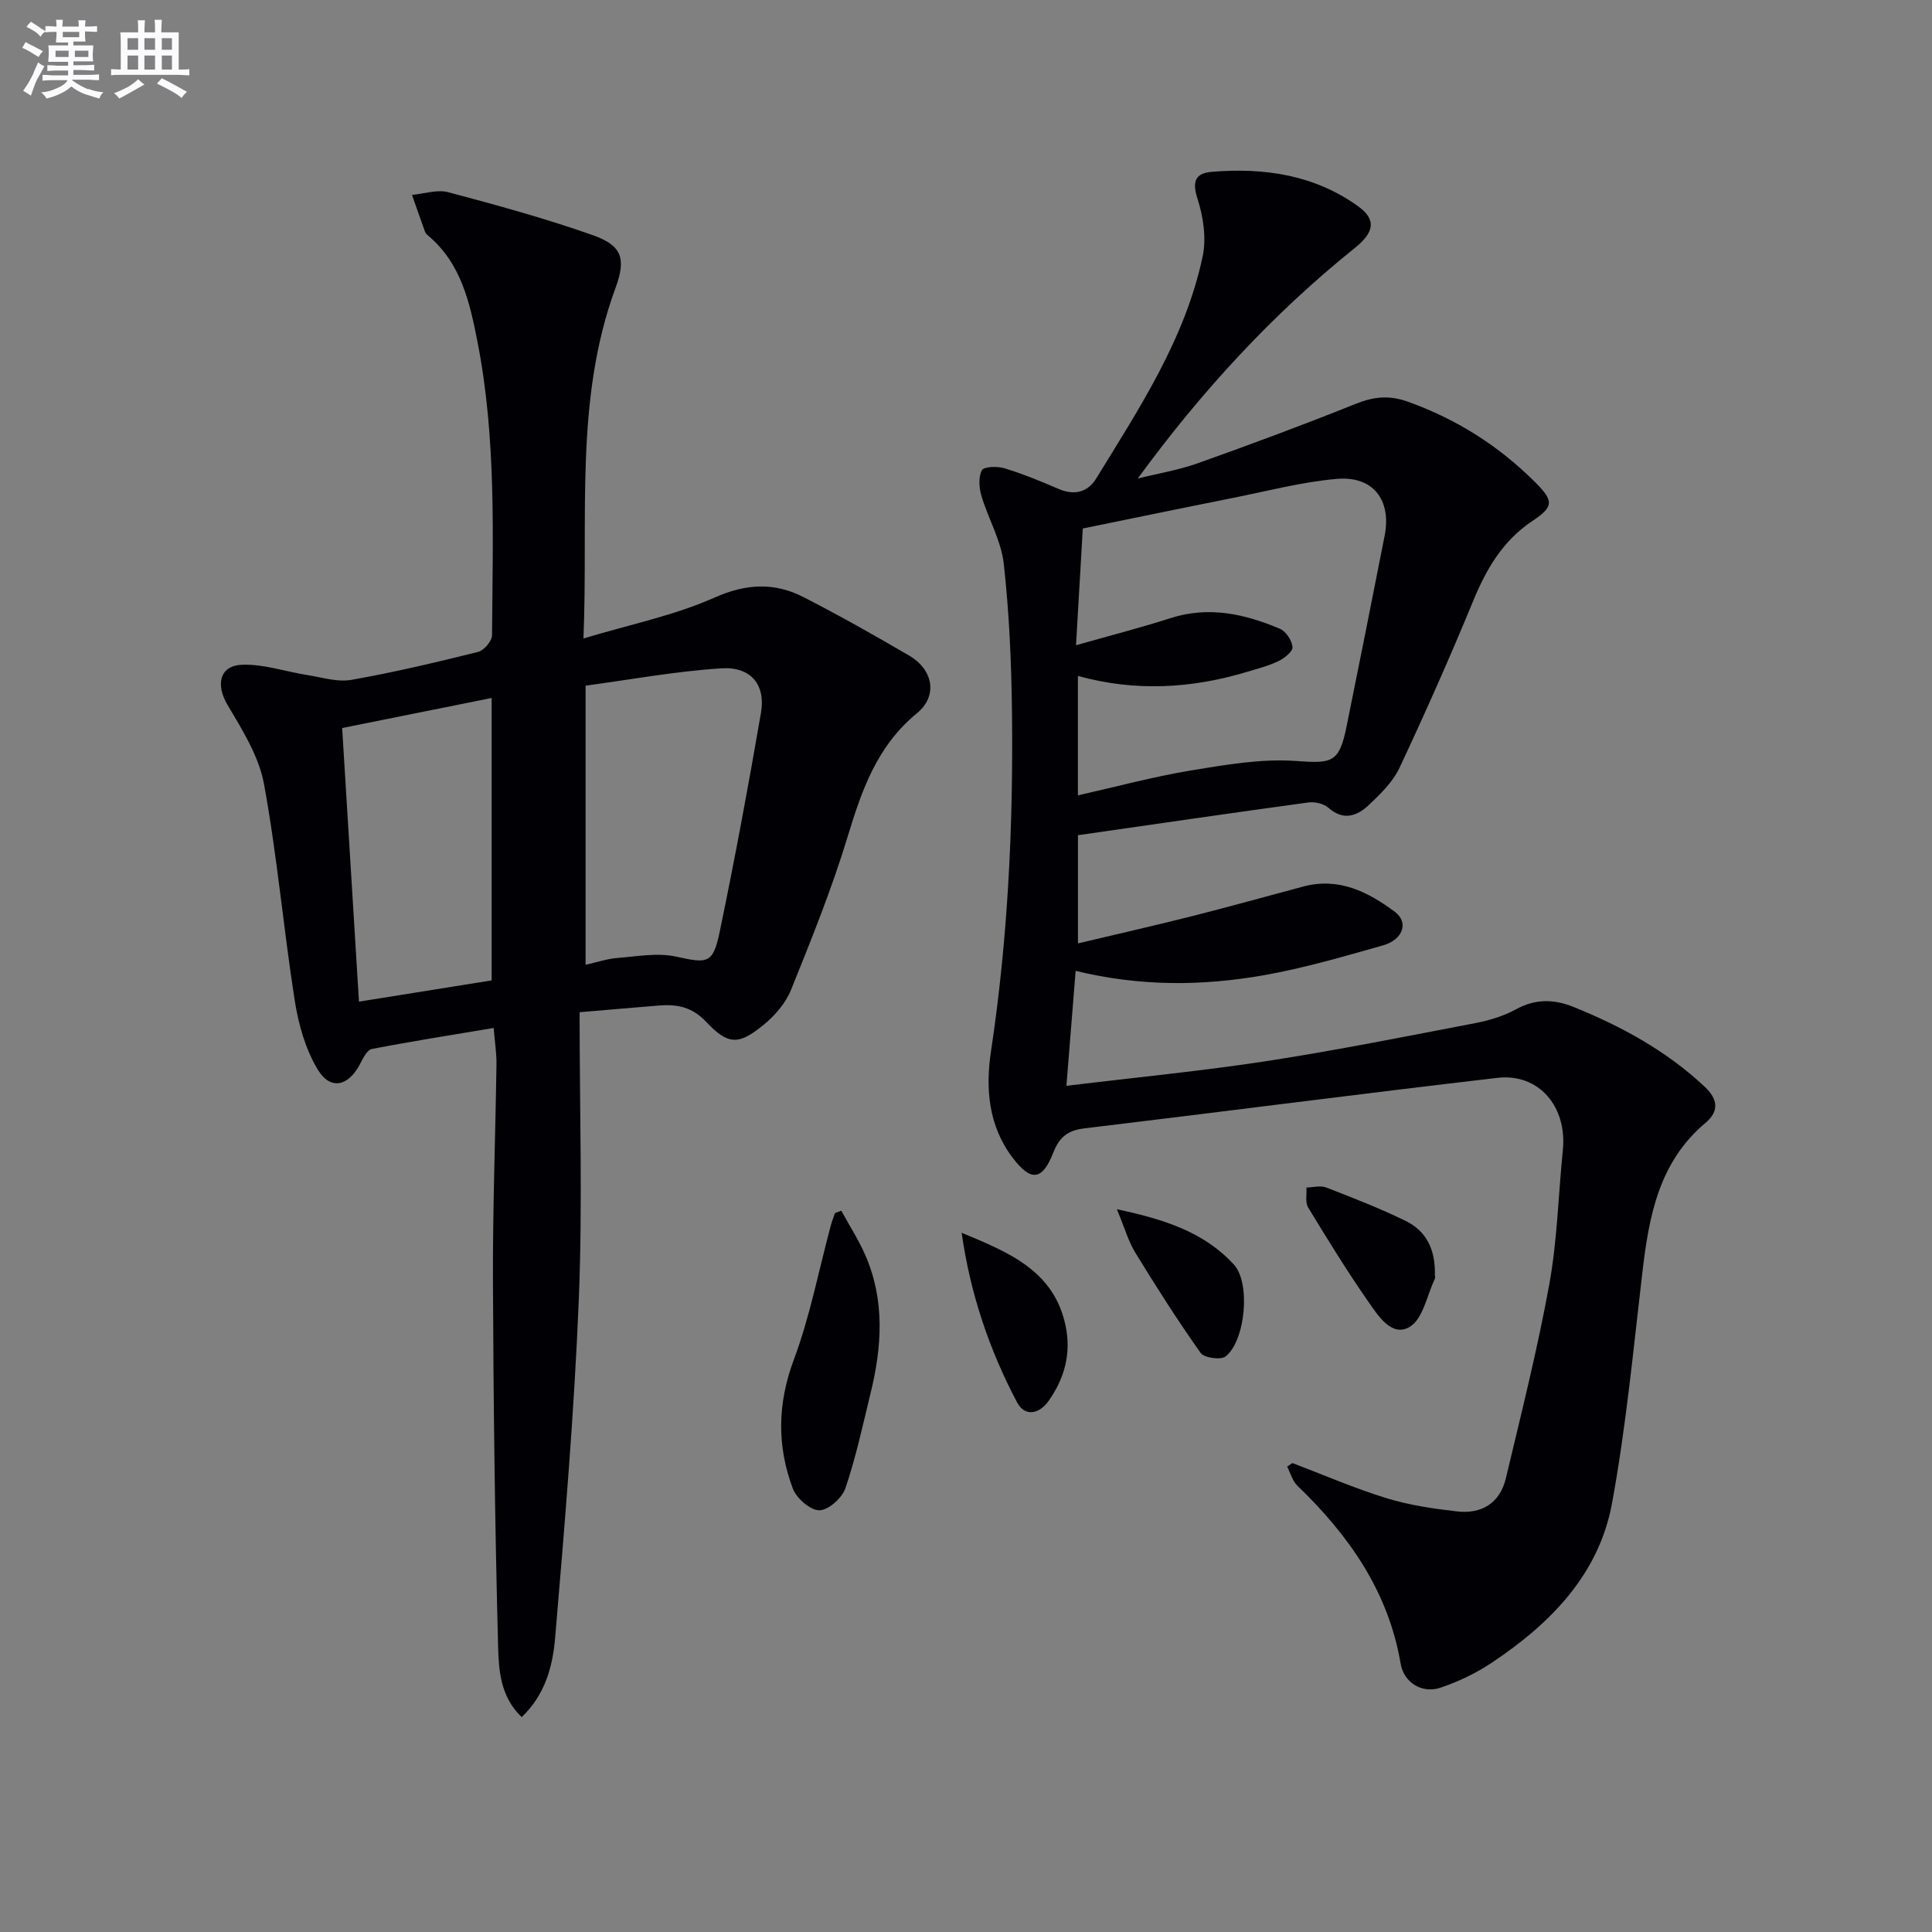
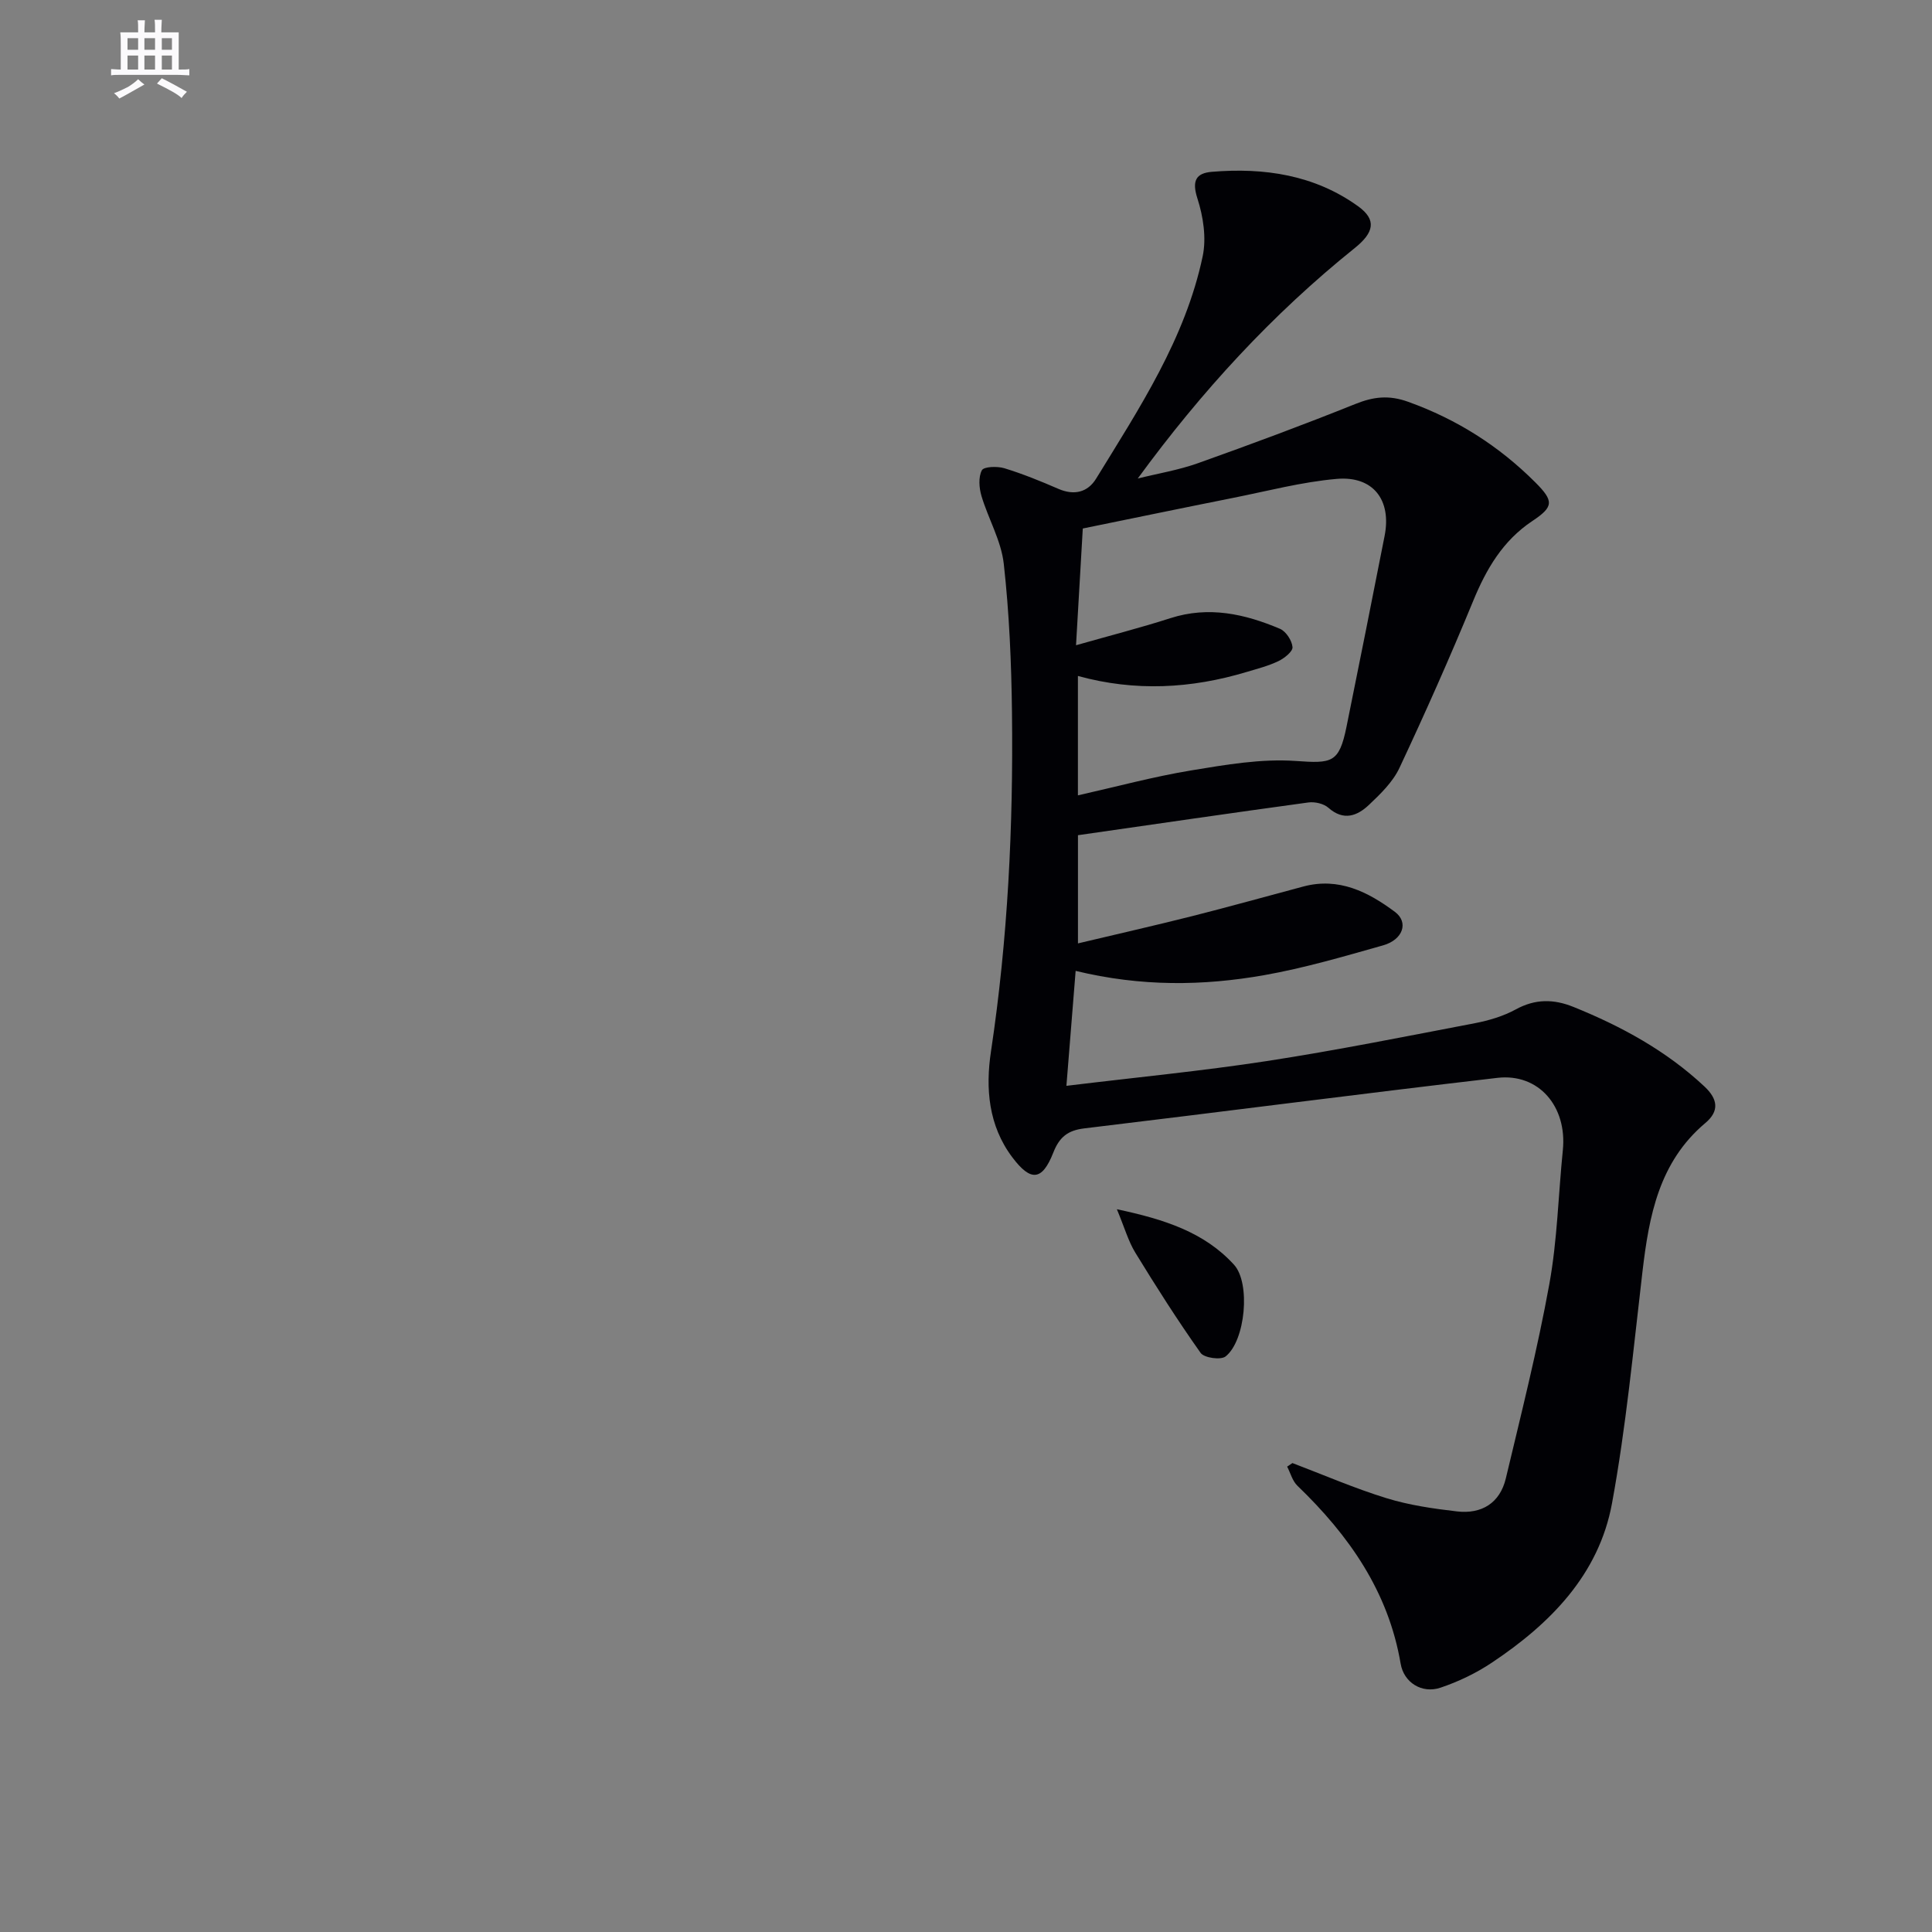
<svg xmlns="http://www.w3.org/2000/svg" enable-background="new 0 0 400 400" viewBox="0 0 400 400">
  <rect x="0" y="0" width="400" height="400" fill="#808080" stroke="none" />
  <g fill="#010105">
    <path d="m267.58 302.91c6.48 2.46 12.86 5.23 19.47 7.27 4.7 1.45 9.68 2.17 14.59 2.74 5.11.6 8.91-1.72 10.13-6.85 3.18-13.36 6.55-26.7 9-40.2 1.66-9.12 1.86-18.49 2.8-27.75.91-9.01-4.97-15.96-13.56-14.96-28.53 3.32-57.01 7.04-85.52 10.46-3.4.41-5.14 1.77-6.41 5-2.32 5.9-4.68 6.05-8.49.99-4.96-6.58-5.57-14.31-4.42-21.91 3.5-23.27 4.63-46.66 4.35-70.13-.12-10.29-.56-20.62-1.7-30.84-.53-4.78-3.2-9.3-4.61-14.02-.5-1.68-.67-3.92.07-5.34.41-.78 3.19-.87 4.65-.43 3.8 1.16 7.51 2.67 11.17 4.26 3.29 1.44 6.11.73 7.85-2.12 8.94-14.57 18.45-28.95 22.05-46.01.8-3.79.12-8.24-1.09-11.99-1.18-3.66-.3-5.24 3.02-5.51 10.83-.9 21.26.65 30.27 7.15 3.89 2.81 3.25 5.45-.72 8.64-17.05 13.69-31.74 29.68-44.92 47.71 4.17-1.04 8.46-1.74 12.49-3.18 10.92-3.89 21.8-7.93 32.56-12.25 3.76-1.51 6.95-1.89 10.94-.45 10.08 3.62 18.79 9.15 26.31 16.67 3.9 3.9 3.82 5.06-.62 8.02-6.09 4.06-9.51 9.91-12.24 16.55-4.79 11.64-9.91 23.16-15.26 34.56-1.36 2.9-3.91 5.38-6.3 7.64-2.43 2.3-5.25 3.4-8.41.61-.97-.86-2.81-1.28-4.14-1.1-15.9 2.17-31.77 4.49-47.71 6.78v22.4c8.03-1.91 15.85-3.68 23.62-5.64 7.71-1.95 15.37-4.09 23.05-6.14 7.34-1.96 13.41 1.12 18.96 5.26 2.89 2.16 1.67 5.76-2.47 6.93-8.14 2.3-16.31 4.7-24.62 6.17-12.66 2.23-25.44 2.4-39.02-.89-.63 7.9-1.25 15.52-1.91 23.8 14.54-1.77 28.08-3.07 41.5-5.13 14.42-2.22 28.75-5.1 43.08-7.84 2.91-.56 5.89-1.45 8.47-2.86 4.02-2.2 7.83-2.16 11.92-.51 9.95 4.02 19.23 9.08 27.13 16.48 2.78 2.6 3.12 5.09.18 7.56-9.6 8.08-11.66 19.23-13.02 30.82-1.88 16-3.39 32.09-6.3 47.91-2.71 14.75-12.77 24.92-24.87 32.99-3.26 2.18-6.93 3.94-10.65 5.19-3.85 1.29-7.58-1.08-8.24-4.96-2.54-14.98-10.72-26.6-21.38-36.86-1.02-.98-1.43-2.62-2.12-3.95.37-.24.73-.49 1.09-.74zm-44.8-169.32c7.16-2.04 13.4-3.63 19.52-5.6 7.95-2.56 15.42-.89 22.71 2.2 1.24.53 2.48 2.43 2.59 3.79.08.9-1.69 2.31-2.92 2.9-2.08 1-4.37 1.58-6.6 2.25-11.46 3.44-23.03 4.09-34.91.82v24.72c7.96-1.79 15.63-3.87 23.43-5.16 7.15-1.18 14.51-2.46 21.66-1.96 7.5.52 8.98.47 10.52-7.08 2.67-13.17 5.3-26.35 7.89-39.53 1.46-7.41-2.36-12.45-9.92-11.79-7.22.63-14.35 2.52-21.49 3.94-10.35 2.06-20.68 4.21-31.08 6.33-.46 8-.9 15.57-1.4 24.17z" />
-     <path d="m120 209.57c0 20.15.63 39.8-.16 59.4-.95 23.38-2.92 46.73-4.9 70.06-.49 5.79-1.97 11.75-6.93 16.48-4.49-4.28-4.76-9.87-4.89-14.84-.66-25.13-.96-50.27-1.06-75.41-.06-14.97.51-29.94.73-44.91.03-2.28-.34-4.57-.58-7.52-8.72 1.46-17.01 2.76-25.24 4.36-1 .2-1.84 1.98-2.47 3.18-2.38 4.53-6.09 5.42-8.71 1.08-2.55-4.22-4-9.39-4.77-14.32-2.34-14.91-3.64-30.01-6.37-44.84-1.06-5.74-4.49-11.19-7.55-16.36-2.44-4.11-1.71-8.12 3.02-8.3 4.48-.17 9.01 1.43 13.54 2.14 3.02.47 6.19 1.5 9.07.99 8.81-1.55 17.54-3.62 26.23-5.78 1.22-.3 2.9-2.25 2.91-3.44.14-20.29.93-40.63-3-60.71-1.6-8.17-3.39-16.35-10.29-22.1-.25-.21-.49-.49-.6-.79-.91-2.52-1.79-5.06-2.68-7.59 2.52-.23 5.23-1.17 7.52-.55 10.06 2.68 20.13 5.43 29.94 8.9 5.98 2.12 6.93 4.8 4.67 10.93-8.51 23.15-5.61 47.22-6.63 72.56 9.67-2.91 18.8-4.76 27.1-8.45 6.61-2.94 12.44-3.2 18.51-.09 7.39 3.79 14.64 7.89 21.82 12.08 4.96 2.9 6.01 8.33 1.61 11.94-8.25 6.77-11.4 15.85-14.34 25.54-3.27 10.78-7.51 21.28-11.73 31.74-1.12 2.76-3.37 5.36-5.72 7.27-5.11 4.15-7.26 4.2-11.84-.65-2.94-3.12-6.02-3.68-9.75-3.39-4.94.4-9.88.83-16.46 1.39zm1.24-9.82c2.37-.53 4.44-1.24 6.56-1.41 4.06-.32 8.33-1.13 12.19-.28 6.47 1.42 7.62 1.55 9.01-5.11 3.13-15.06 5.94-30.2 8.55-45.37 1-5.8-2.06-9.59-8.17-9.21-9.49.6-18.91 2.35-28.14 3.59zm-46.92 7.63c9.45-1.51 18.48-2.96 27.47-4.4 0-19.98 0-39.24 0-58.47-10.2 2.05-20.2 4.06-30.95 6.22 1.14 18.58 2.29 37.23 3.48 56.65z" />
-     <path d="m174.18 250.66c1.66 3.04 3.55 5.97 4.94 9.13 4.12 9.37 3.49 19.02 1.12 28.67-1.61 6.59-3.03 13.26-5.21 19.67-.69 2.02-3.54 4.56-5.4 4.56-1.88 0-4.73-2.48-5.49-4.51-3.3-8.81-3.19-17.57.22-26.69 3.34-8.93 5.14-18.44 7.63-27.69.24-.9.59-1.77.88-2.65.44-.16.87-.33 1.31-.49z" />
-     <path d="m199.1 255.23c9.64 4.03 19.18 7.79 21.54 19.37 1.17 5.72-.28 10.87-3.58 15.5-1.93 2.71-4.91 3.25-6.49.24-5.79-10.96-9.71-22.61-11.47-35.11z" />
-     <path d="m297.07 264.28c0-.44.17.14-.03.55-1.62 3.43-2.45 8.27-5.18 9.89-3.67 2.18-6.5-2.25-8.5-5.13-4.43-6.36-8.51-12.98-12.53-19.61-.64-1.05-.25-2.72-.34-4.11 1.37-.03 2.89-.47 4.07-.02 5.55 2.15 11.11 4.31 16.45 6.92 4.18 2.05 6.27 5.77 6.06 11.51z" />
    <path d="m231.24 250.36c9.84 2.09 18.09 4.74 24.25 11.49 3.47 3.8 2.37 15.75-1.75 18.99-.99.78-4.43.3-5.16-.73-4.77-6.73-9.21-13.71-13.52-20.75-1.44-2.35-2.21-5.12-3.82-9z" />
  </g>
-   <path d="m6.8 9.5c.6.3 1.3.7 2.1 1.1-.4.4-.7.8-.9 1.2-.7-.4-1.3-.8-1.8-1.1s-1.1-.6-1.6-.8c.2-.4.5-.8.7-1.2.4.2.8.5 1.5.8zm.9 6.9c-.3.6-.5 1.1-.7 1.7s-.4 1.1-.6 1.7c-.6-.4-1.1-.7-1.6-1 .7-1 1.2-1.8 1.5-2.4.3-.5.6-1.1.8-1.7.3-.6.5-1.2.8-1.8.3.3.8.6 1.3.8-.7 1.3-1.2 2.2-1.5 2.7zm.1-11c.4.3 1 .7 1.7 1.1-.5.2-.8.6-1.1 1.1-.5-.6-1-1-1.4-1.2s-.9-.6-1.5-.8c.2-.4.5-.7.9-1.1.5.3.9.6 1.4.9zm10.5 13c1 .4 2 .6 3.1.7-.4.4-.7.8-.8 1.3-.9-.2-1.9-.6-3-.9-1-.4-2-.9-2.8-1.6-.5.4-1.1.9-1.9 1.3s-1.9.9-3.3 1.2c-.1-.3-.5-.8-1.1-1.3 1 0 2.1-.3 3.2-.8 1.2-.5 1.9-1 2.3-1.7h-3.2c-.4 0-1 0-2 .1v-1.2c1 0 1.7.1 2 .1h3.3v-1h-2.3c-.2 0-.9 0-2 .1v-1.2c1.2 0 1.9.1 2 .1h2.3v-.8h-4.1c0-.7.1-1.2.1-1.6 0-.5 0-1.1-.1-1.8h4.1v-.6h-2.5c0-.6.1-1.1.1-1.6v-.6h-.5c-.4 0-1 0-1.8.1v-1.3c1.2 0 1.9.1 2.1.1h.2c0-.3 0-.8-.1-1.4h1.4c0 .6-.1 1-.1 1.4h3.4c0-.4 0-.8-.1-1.3h1.5c0 .4-.1.9-.1 1.3.7 0 1.5 0 2.5-.1v1.2c-1 0-1.8-.1-2.5-.1v.6c0 .3 0 .8.1 1.5h-2.5v.8h4.1c0 .7-.1 1.3-.1 1.8s0 1 .1 1.5h-4.1v.8h1.4c.8 0 1.8 0 2.9-.1v1.2c-1 0-1.9-.1-2.8-.1h-1.5v1h3.2c.3 0 1 0 2.1-.1v1.2c-1.1 0-1.8-.1-2.1-.1h-3.4l-.1.1c1.4 1 2.4 1.5 3.4 1.9zm-4.1-6.6v-1.3h-2.7v1.3zm2.2-4.1v-1.1h-3.4v1.1zm1.9 4.1v-1.3h-2.8v1.3z" fill="#fbfafc" />
  <path d="m37 6.7v2.3 5.4c1 0 1.8 0 2.2-.1v1.3c-.6 0-1.5-.1-2.5-.1h-11.9c-.7 0-1.3 0-1.8.1v-1.3c.5 0 1.1.1 2 .1v-5.2c0-1 0-1.8-.1-2.5h3.7c0-1.3 0-2.1-.1-2.5h1.5c0 .4-.1 1.3-.1 2.5h2.2c0-1.2 0-2.1-.1-2.6h1.5c0 .4-.1 1.3-.1 2.6zm-12.3 13.7c-.3-.4-.7-.8-1.1-1.1 1.1-.4 2.1-.9 2.9-1.3.8-.5 1.5-1 2.1-1.6.4.4.9.8 1.3 1.1-2.5 1.4-4.2 2.4-5.2 2.9zm3.9-10.1v-2.4h-2.2v2.4zm0 4.1v-2.9h-2.2v2.9zm3.5-4.1v-2.4h-2.2v2.4zm0 4.1v-2.9h-2.2v2.9zm.4 2.9 1-1.1c.6.3 1.4.7 2.5 1.3s2 1.1 2.7 1.5c-.4.4-.8.8-1.1 1.3-.8-.8-2.5-1.7-5.1-3zm3.1-7v-2.4h-2.1v2.4zm0 4.1v-2.9h-2.1v2.9z" fill="#fbfafc" />
</svg>